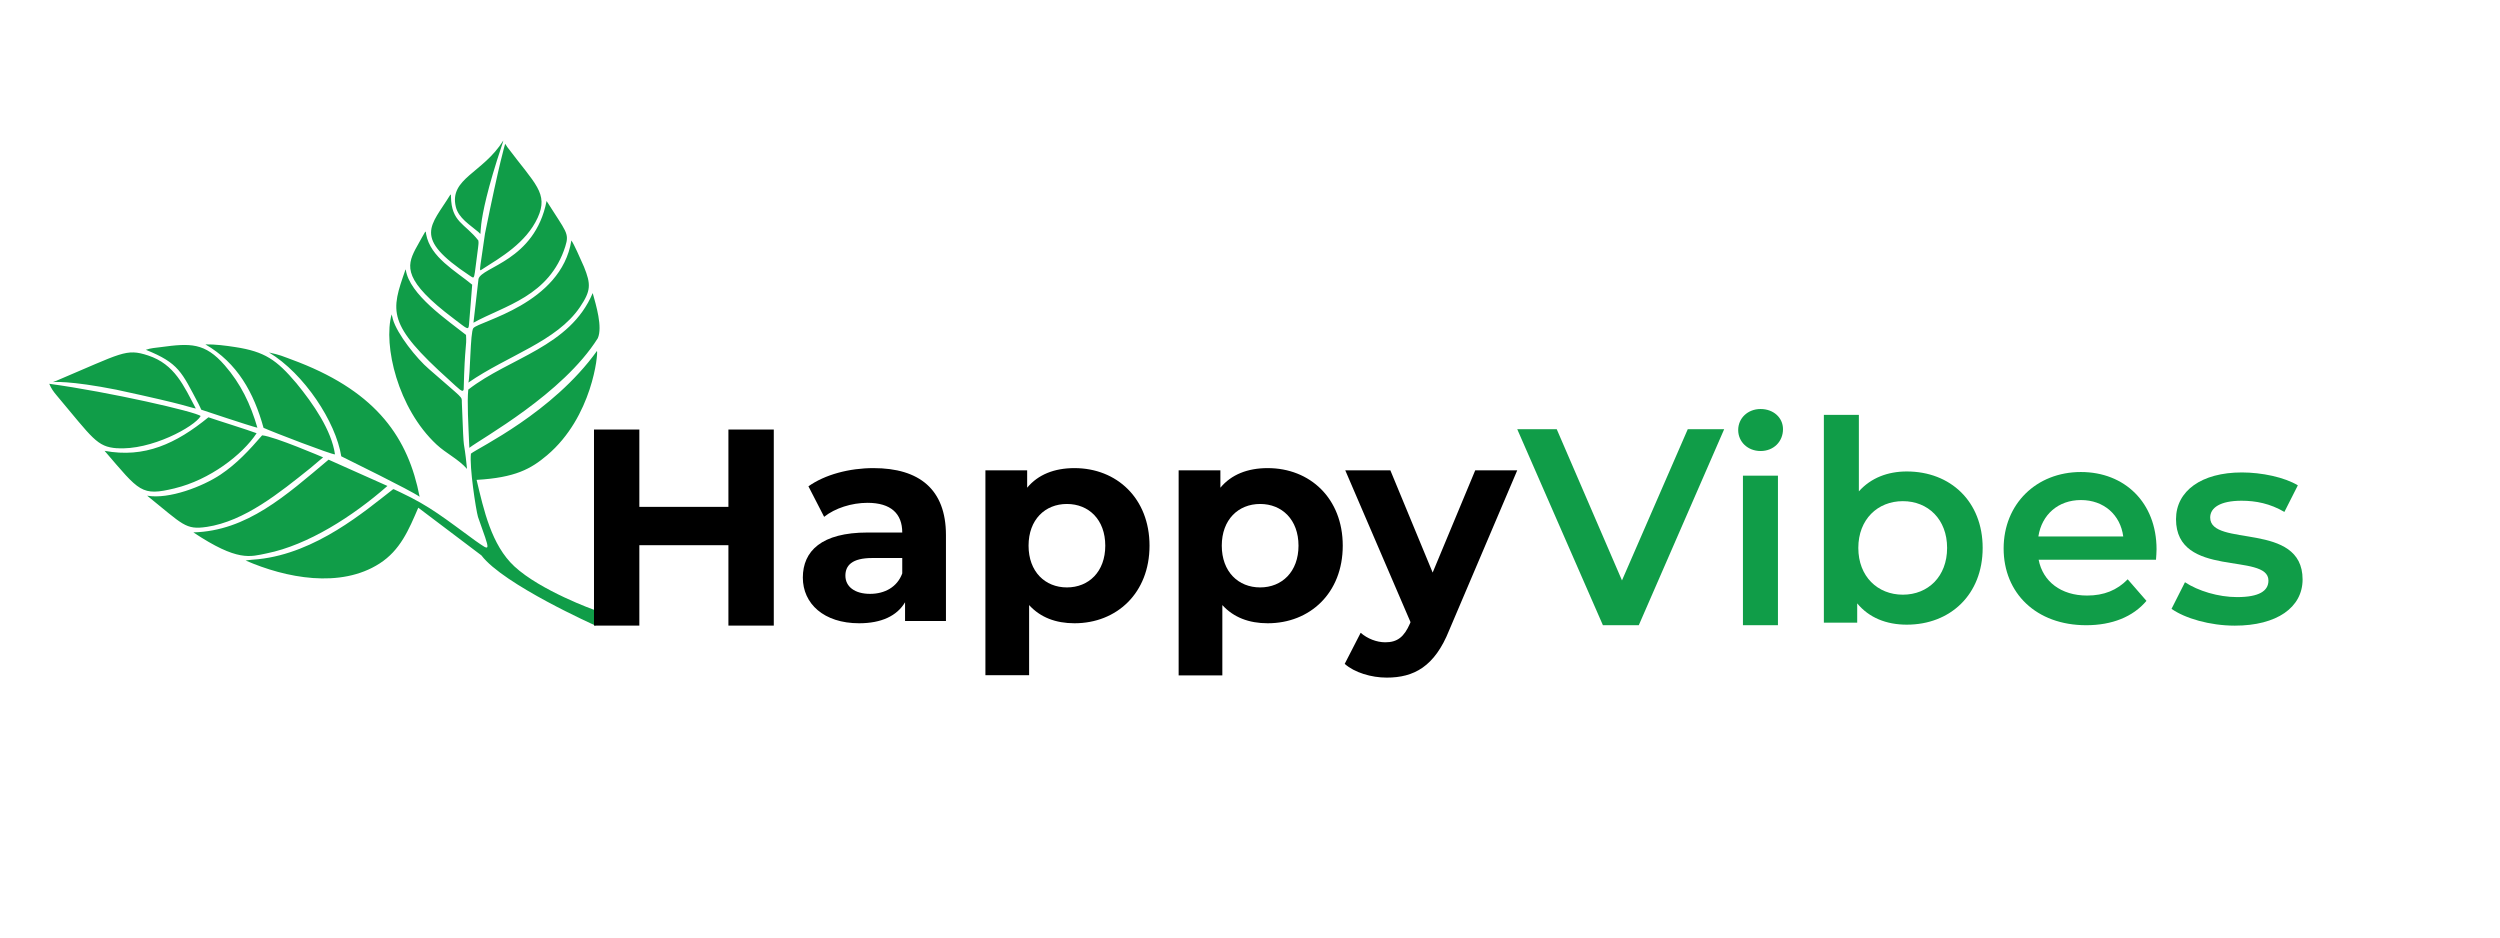
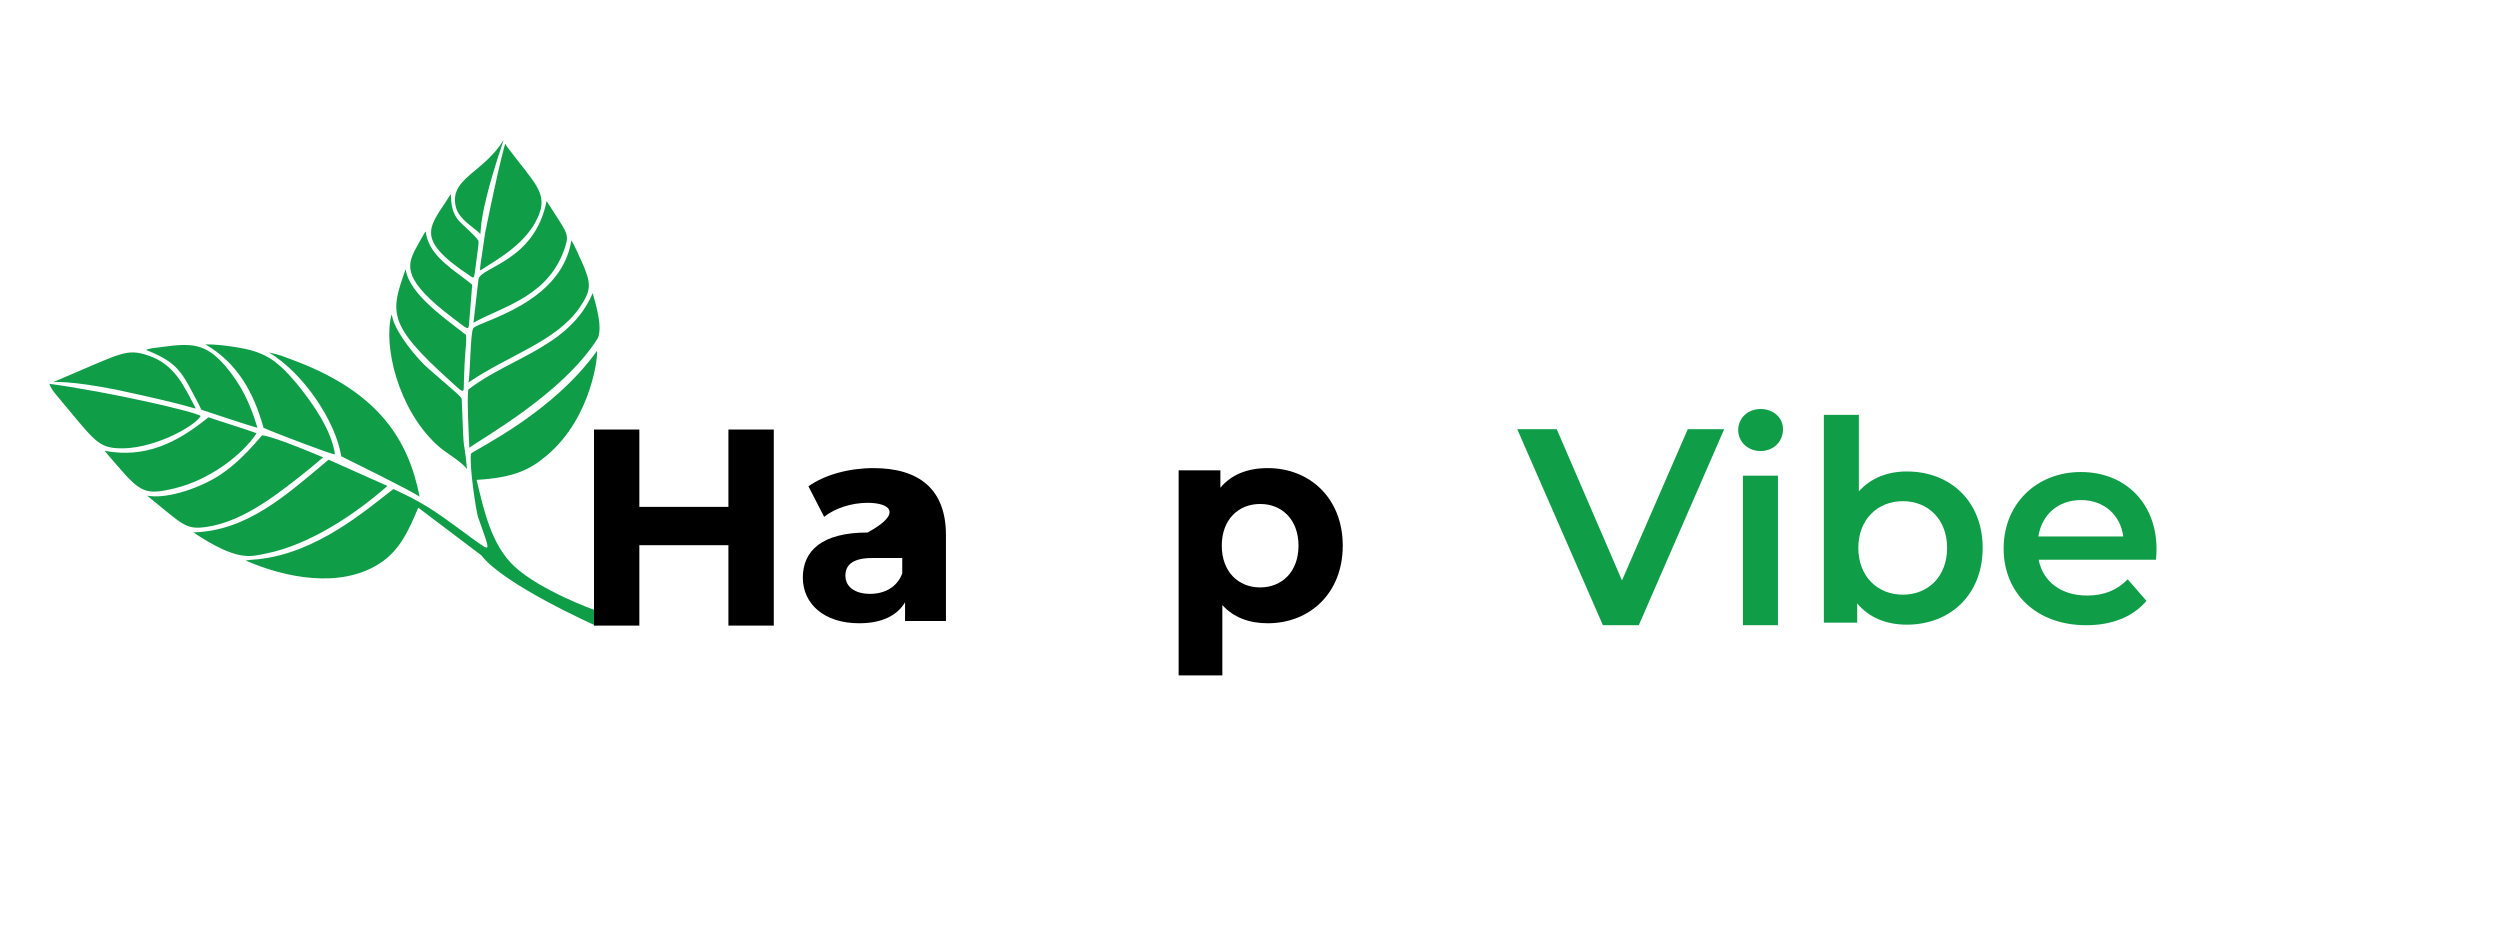
<svg xmlns="http://www.w3.org/2000/svg" version="1.0" preserveAspectRatio="xMidYMid meet" height="1500" viewBox="0 0 3000 1125" zoomAndPan="magnify" width="4000">
  <defs>
    <clipPath id="416ec3d226">
      <path clip-rule="nonzero" d="M 59 168 L 719.508 168 L 719.508 751 L 59 751 Z M 59 168" />
    </clipPath>
    <clipPath id="69c546ae05">
      <path clip-rule="nonzero" d="M 561.906 467.531 C 560.418 483.531 562.004 507.918 563.207 537.391 C 577.754 526.082 675.406 472.766 717.379 405.809 C 723.238 392.418 715.281 366.199 711.254 351.684 C 683.895 416.527 611.309 429.109 561.906 467.531 M 565.109 544.41 C 563.207 560.375 571.07 611.578 573.578 620.266 C 588.852 663.609 589.676 662.156 570.344 648.797 C 533.57 622.047 516.348 607.648 480.684 590.891 C 472.41 587.043 472.66 586.926 471.75 587.043 C 437.703 613.477 379.551 663.574 310.102 671.023 C 304.965 671.566 299.863 671.746 294.746 672.605 C 342.879 693.625 408.461 706.473 455.52 676.191 C 480.336 660.223 490.508 635.867 501.934 609.234 C 502.016 609.332 574.883 664.301 577.691 666.465 C 604.223 701.484 714.621 750.691 714.785 750.758 L 714.785 732.395 C 713.48 732.246 648.59 708.719 617.301 679.707 C 589.645 654.098 580.48 611.746 571.926 575.848 C 618.406 573.188 637.133 562.637 656.449 546.34 C 710.973 500.305 717.891 424.004 716.387 421.117 C 663.172 495.305 573.957 537.242 565.109 544.375 M 567.996 393.758 C 564.199 398.727 564.414 451.48 562.035 459.094 C 609.723 426.25 667.926 409.855 695.914 368.559 C 709.238 348.859 709.238 341.199 700.801 320.211 C 695.121 307.613 689.324 293.895 685.645 288.559 C 673.59 365.008 574.305 385.551 568.031 393.758 M 320.172 664.02 C 369.41 654.062 423.273 619.734 464.93 583.145 C 464.801 583.078 401.328 554.812 394.293 551.609 C 343.125 594.59 296.281 637.141 232.02 638.875 C 285.5 674.391 300.277 668.051 320.172 664.02 M 574.172 334.973 L 568.164 387.25 C 605.082 366.777 659.391 355.68 678.379 295.645 C 683.48 279.527 679.367 278.453 655.906 241.203 C 641.773 313.395 577.309 320.082 574.141 334.973 M 560.418 562.703 C 555.977 517.527 556.969 556.016 554.211 483.117 C 553.98 475.176 557.215 480.145 514.863 442.961 C 500.152 430.496 476.406 400.723 471.402 382.906 C 470.891 381.074 470.613 379.043 469.934 377.277 C 459.699 414.328 477.266 490.07 523.926 533.496 C 535.305 544.094 550.215 550.996 560.418 562.703 M 247.969 632.316 C 293.523 625.5 335.531 591.238 372.336 561.812 C 383.297 552.516 387.738 548.816 387.738 548.816 C 387.738 548.816 329.09 523.637 314.559 522.398 C 299.32 540 284.094 556.547 264.578 569.574 C 243.297 583.773 202.875 599.441 176.57 594.82 C 219.816 629.66 222.406 636.082 247.984 632.285 M 539.648 456.582 C 550.809 466.641 555.219 471.809 556.422 467.398 C 557.762 411.82 560.172 417.188 559.246 401.895 C 537.367 384.492 490.953 353.402 486.926 323.465 L 486.496 323.762 C 469.059 373.91 463.543 388.309 539.648 456.551 M 544.602 382.496 C 560.32 394.332 562.219 397.141 562.797 389.512 C 562.797 389.312 566.691 342.34 566.625 341.629 C 546.879 325.215 516.449 308.82 511.379 281.145 C 510.453 276.043 512.617 273.879 498.188 299.621 C 488.113 319.504 483.855 336.824 544.602 382.496 M 409.52 547.547 C 417.855 551.789 492.422 588.184 503.551 596.109 C 489.945 525.918 452.73 471.707 358.762 434.805 C 334.375 425.625 338.09 426.598 322.781 422.949 C 365.035 448.375 403.012 506.398 409.52 547.547 M 563.488 330.633 C 570.539 335.039 568.129 337.617 573.711 297.031 C 574.023 294.34 574.551 291.234 573.992 288.559 C 557.824 267.836 541.711 266.945 541.148 235.723 C 541.117 234.551 541.297 232.93 540.391 233.656 C 517.141 271.699 494.289 284.664 563.523 330.664 M 582.016 280.203 C 574.934 331.359 573.891 325.777 580.512 321.914 C 600.012 309.398 631.402 291.582 645.254 261.184 C 658.531 232.008 642.184 220.977 608.961 176.727 C 607.625 174.844 606.207 172.531 606.207 172.531 C 606.207 172.531 599.566 193.336 582.016 280.223 M 574.238 278.586 C 581.371 285.109 566.246 281.938 602.738 172.879 C 603.43 170.832 603.598 170.434 603.977 168.633 C 579.57 207.816 538.922 214.027 546.945 248.055 C 550.215 261.875 564.102 269.867 574.238 278.555 M 209.793 585.938 C 251.535 575.879 290.883 545.828 307.938 519.871 C 297.488 515.844 260.516 504.402 250.113 500.754 C 211.277 532.453 173.434 549.957 125.5 541.008 C 167.723 590.148 169.371 595.695 209.793 585.969 M 316.242 513.398 C 326.398 518.09 398.488 545.797 401.973 545.234 C 397.91 516.438 375.949 484.555 355.656 459.82 C 331.848 431.699 317.68 421.941 282.363 416.492 C 270.621 414.676 258.289 413.09 246.434 413.258 C 284.82 435.383 304.637 471.297 316.242 513.398 M 238.129 484.457 C 239.629 487.277 241.496 491.621 241.496 491.621 C 241.496 491.621 300.523 511.402 308.863 513.27 C 300.707 485.031 288.984 460.547 269.68 438.387 C 245.871 411.027 228.301 411.77 193.297 416.492 C 187.09 417.336 180.617 417.664 175.02 419.777 C 214.797 435.797 218 446.543 238.129 484.457 M 140.707 467.879 C 228.238 486.734 227 488.898 234.988 490.203 C 220.543 463.023 209.762 437.098 177.711 426.566 C 150.977 417.812 146.801 423.461 67.164 457.129 C 64.902 457.988 63.383 458.531 63.383 458.531 C 63.383 458.531 82.156 456.238 140.742 467.844 M 140.262 537.836 C 181.062 540.793 233.57 512.031 240.801 499.266 C 235.883 494.344 131.43 470.387 59.109 460.547 C 61.352 466.012 64.109 469.91 67.957 474.434 C 111.25 525.949 116.172 536.172 140.262 537.902" />
    </clipPath>
    <clipPath id="3a1ae7001a">
      <path clip-rule="nonzero" d="M 874.09 515.465 L 928.547 515.465 L 928.547 608.227 L 874.09 608.227 Z M 712.789 515.465 L 767.211 515.465 L 767.211 608.227 L 712.789 608.227 Z M 712.789 608.227 L 928.547 608.227 L 928.547 654.262 L 712.789 654.262 Z M 874.09 654.262 L 928.547 654.262 L 928.547 750.723 L 874.09 750.723 Z M 712.789 654.262 L 767.211 654.262 L 767.211 750.723 L 712.789 750.723 Z M 712.789 654.262" />
    </clipPath>
    <clipPath id="053eec26b3">
      <path clip-rule="nonzero" d="M 963.402 561.055 L 1135.141 561.055 L 1135.141 748 L 963.402 748 Z M 963.402 561.055" />
    </clipPath>
    <clipPath id="dcefc14475">
-       <path clip-rule="nonzero" d="M 1082.699 688.094 L 1082.699 669.617 L 1046.754 669.617 C 1022.219 669.617 1014.473 678.684 1014.473 690.785 C 1014.473 703.879 1025.57 712.633 1044.062 712.633 C 1061.531 712.633 1076.656 704.59 1082.699 688.094 M 1135.141 642.059 L 1135.141 745.227 L 1086.066 745.227 L 1086.066 722.719 C 1076.324 739.164 1057.504 747.918 1030.934 747.918 C 988.617 747.918 963.402 724.402 963.402 693.129 C 963.402 661.215 985.926 639.023 1041.039 639.023 L 1082.699 639.023 C 1082.699 616.516 1069.258 603.391 1041.039 603.391 C 1021.902 603.391 1002.055 609.762 988.961 620.199 L 970.121 583.574 C 989.938 569.473 1019.211 561.73 1048.09 561.73 C 1103.223 561.73 1135.141 587.289 1135.141 642.059" />
+       <path clip-rule="nonzero" d="M 1082.699 688.094 L 1082.699 669.617 L 1046.754 669.617 C 1022.219 669.617 1014.473 678.684 1014.473 690.785 C 1014.473 703.879 1025.57 712.633 1044.062 712.633 C 1061.531 712.633 1076.656 704.59 1082.699 688.094 M 1135.141 642.059 L 1135.141 745.227 L 1086.066 745.227 L 1086.066 722.719 C 1076.324 739.164 1057.504 747.918 1030.934 747.918 C 988.617 747.918 963.402 724.402 963.402 693.129 C 963.402 661.215 985.926 639.023 1041.039 639.023 C 1082.699 616.516 1069.258 603.391 1041.039 603.391 C 1021.902 603.391 1002.055 609.762 988.961 620.199 L 970.121 583.574 C 989.938 569.473 1019.211 561.73 1048.09 561.73 C 1103.223 561.73 1135.141 587.289 1135.141 642.059" />
    </clipPath>
    <clipPath id="c33fba3ca4">
-       <path clip-rule="nonzero" d="M 1182.496 561 L 1379.445 561 L 1379.445 810.992 L 1182.496 810.992 Z M 1182.496 561" />
-     </clipPath>
+       </clipPath>
    <clipPath id="87999f2f3d">
      <path clip-rule="nonzero" d="M 1326.328 654.809 C 1326.328 623.551 1306.516 604.762 1280.293 604.762 C 1254.09 604.762 1234.277 623.582 1234.277 654.809 C 1234.277 686.047 1254.125 704.902 1280.293 704.902 C 1306.48 704.902 1326.328 686.082 1326.328 654.809 M 1379.43 654.809 C 1379.43 711.625 1340.117 747.918 1289.375 747.918 C 1266.855 747.918 1248.379 740.852 1234.938 726.09 L 1234.938 810.445 L 1182.496 810.445 L 1182.496 564.422 L 1232.594 564.422 L 1232.594 585.258 C 1245.688 569.473 1265.188 561.73 1289.375 561.73 C 1340.117 561.73 1379.43 598.039 1379.43 654.809" />
    </clipPath>
    <clipPath id="cc4b488a65">
      <path clip-rule="nonzero" d="M 1414 561 L 1611.484 561 L 1611.484 810.992 L 1414 810.992 Z M 1414 561" />
    </clipPath>
    <clipPath id="289e4faa2d">
      <path clip-rule="nonzero" d="M 1558.203 654.809 C 1558.203 623.551 1538.355 604.762 1512.168 604.762 C 1485.98 604.762 1466.133 623.551 1466.133 654.809 C 1466.133 686.082 1485.98 704.902 1512.168 704.902 C 1538.355 704.902 1558.203 686.082 1558.203 654.809 M 1611.305 654.809 C 1611.305 711.625 1571.988 747.918 1521.234 747.918 C 1498.727 747.918 1480.25 740.852 1466.809 726.09 L 1466.809 810.445 L 1414.371 810.445 L 1414.371 564.422 L 1464.465 564.422 L 1464.465 585.258 C 1477.559 569.473 1497.043 561.73 1521.234 561.73 C 1571.988 561.73 1611.305 598.039 1611.305 654.809" />
    </clipPath>
    <clipPath id="c5b1986b68">
      <path clip-rule="nonzero" d="M 1613 564 L 1821 564 L 1821 813.766 L 1613 813.766 Z M 1613 564" />
    </clipPath>
    <clipPath id="33314ba903">
-       <path clip-rule="nonzero" d="M 1820.672 564.422 L 1739.004 756.32 C 1721.535 800.012 1696.652 813.137 1664.059 813.137 C 1645.582 813.137 1625.422 807.078 1613.648 796.645 L 1632.801 759.344 C 1640.895 766.41 1651.957 770.754 1662.375 770.754 C 1676.84 770.754 1684.879 764.379 1691.965 748.246 L 1692.625 746.562 L 1614.324 564.406 L 1668.434 564.406 L 1719.191 687.086 L 1770.262 564.406 Z M 1820.672 564.422" />
-     </clipPath>
+       </clipPath>
    <clipPath id="1cc3939244">
      <path clip-rule="nonzero" d="M 1820.293 515 L 2069.207 515 L 2069.207 751 L 1820.293 751 Z M 1820.293 515" />
    </clipPath>
    <clipPath id="1783ee6350">
      <path clip-rule="nonzero" d="M 2069.023 515 L 1966.535 750.277 L 1923.508 750.277 L 1820.672 515 L 1868.062 515 L 1946.375 696.5 L 2025.336 515 Z M 2069.023 515" />
    </clipPath>
    <clipPath id="e1d91918ab">
      <path clip-rule="nonzero" d="M 2085.801 490.332 L 2139.727 490.332 L 2139.727 751 L 2085.801 751 Z M 2085.801 490.332" />
    </clipPath>
    <clipPath id="c47a21106c">
      <path clip-rule="nonzero" d="M 2091.531 570.797 L 2133.535 570.797 L 2133.535 750.277 L 2091.531 750.277 Z M 2085.832 516.027 C 2085.832 501.906 2097.242 490.812 2112.715 490.812 C 2128.188 490.812 2139.594 501.246 2139.594 515 C 2139.594 529.781 2128.5 541.223 2112.715 541.223 C 2097.242 541.223 2085.832 530.125 2085.832 516.027" />
    </clipPath>
    <clipPath id="06fc2a45ac">
      <path clip-rule="nonzero" d="M 2188.34 497.598 L 2379.559 497.598 L 2379.559 749.949 L 2188.34 749.949 Z M 2188.34 497.598" />
    </clipPath>
    <clipPath id="b9d749c996">
      <path clip-rule="nonzero" d="M 2336.531 657.5 C 2336.531 623.238 2313.66 601.391 2283.43 601.391 C 2253.18 601.391 2229.98 623.238 2229.98 657.5 C 2229.98 691.777 2253.145 713.621 2283.43 713.621 C 2313.695 713.621 2336.531 691.777 2336.531 657.5 M 2379.195 657.5 C 2379.195 713.309 2340.559 749.602 2288.117 749.602 C 2263.582 749.602 2242.742 741.195 2228.645 724.039 L 2228.645 747.223 L 2188.637 747.223 L 2188.637 497.879 L 2230.641 497.879 L 2230.641 589.637 C 2245.09 573.488 2265.266 565.758 2288.117 565.758 C 2340.559 565.758 2379.195 601.738 2379.195 657.5" />
    </clipPath>
    <clipPath id="5f765d03ae">
      <path clip-rule="nonzero" d="M 2404.012 566.418 L 2588 566.418 L 2588 751 L 2404.012 751 Z M 2404.012 566.418" />
    </clipPath>
    <clipPath id="7e239309e1">
      <path clip-rule="nonzero" d="M 2446.051 643.742 L 2547.879 643.742 C 2544.527 617.871 2524.68 600.055 2497.121 600.055 C 2469.895 600.055 2450.082 617.523 2446.051 643.742 M 2587.227 671.648 L 2446.367 671.648 C 2451.418 697.871 2473.262 714.66 2504.52 714.66 C 2524.68 714.66 2540.465 708.289 2553.246 695.16 L 2575.75 721.035 C 2559.621 740.188 2534.406 750.262 2503.496 750.262 C 2443.328 750.262 2404.359 711.625 2404.359 658.176 C 2404.359 604.727 2443.676 566.418 2497.121 566.418 C 2549.562 566.418 2587.855 603.074 2587.855 659.184 C 2587.855 662.551 2587.508 667.586 2587.195 671.617" />
    </clipPath>
    <clipPath id="a942e98f85">
      <path clip-rule="nonzero" d="M 2605.242 566.52 L 2763.805 566.52 L 2763.805 751 L 2605.242 751 Z M 2605.242 566.52" />
    </clipPath>
    <clipPath id="cf67860171">
      <path clip-rule="nonzero" d="M 2605.836 730.613 L 2621.969 698.68 C 2637.77 709.113 2661.977 716.512 2684.496 716.512 C 2711.031 716.512 2722.129 709.113 2722.129 696.664 C 2722.129 662.387 2611.219 694.668 2611.219 623.039 C 2611.219 589.09 2641.816 566.93 2690.195 566.93 C 2714.07 566.93 2741.266 572.645 2757.414 582.402 L 2741.266 614.32 C 2724.125 604.246 2707.004 600.879 2689.848 600.879 C 2664.305 600.879 2652.219 609.285 2652.219 621.039 C 2652.219 657.352 2763.109 625.07 2763.109 695.328 C 2763.109 728.93 2732.199 750.773 2681.789 750.773 C 2651.902 750.773 2621.969 742.023 2605.836 730.613" />
    </clipPath>
  </defs>
  <rect fill-opacity="1" height="1350" y="-112.5" fill="#ffffff" width="3600" x="-300" />
  <rect fill-opacity="1" height="1350" y="-112.5" fill="#ffffff" width="3600" x="-300" />
  <g clip-path="url(#416ec3d226)">
    <g clip-path="url(#69c546ae05)">
      <path fill-rule="nonzero" fill-opacity="1" d="M 43.258 152.719 L 944.941 152.719 L 944.941 766.625 L 43.258 766.625 Z M 43.258 152.719" fill="#109d48" />
    </g>
  </g>
  <g clip-path="url(#3a1ae7001a)">
    <path fill-rule="nonzero" fill-opacity="1" d="M 43.258 152.719 L 944.941 152.719 L 944.941 766.625 L 43.258 766.625 Z M 43.258 152.719" fill="#000000" />
  </g>
  <g clip-path="url(#053eec26b3)">
    <g clip-path="url(#dcefc14475)">
      <path fill-rule="nonzero" fill-opacity="1" d="M 963.402 561.73 L 1135.141 561.73 L 1135.141 748.23 L 963.402 748.23 Z M 963.402 561.73" fill="#000000" />
    </g>
  </g>
  <g clip-path="url(#c33fba3ca4)">
    <g clip-path="url(#87999f2f3d)">
      <path fill-rule="nonzero" fill-opacity="1" d="M 1182.496 561.73 L 1379.445 561.73 L 1379.445 810.23 L 1182.496 810.23 Z M 1182.496 561.73" fill="#000000" />
    </g>
  </g>
  <g clip-path="url(#cc4b488a65)">
    <g clip-path="url(#289e4faa2d)">
      <path fill-rule="nonzero" fill-opacity="1" d="M 1398.52 474.961 L 2154.934 474.961 L 2154.934 828.973 L 1398.52 828.973 Z M 1398.52 474.961" fill="#000000" />
    </g>
  </g>
  <g clip-path="url(#c5b1986b68)">
    <g clip-path="url(#33314ba903)">
      <path fill-rule="nonzero" fill-opacity="1" d="M 1398.52 474.961 L 2154.934 474.961 L 2154.934 828.973 L 1398.52 828.973 Z M 1398.52 474.961" fill="#000000" />
    </g>
  </g>
  <g clip-path="url(#1cc3939244)">
    <g clip-path="url(#1783ee6350)">
      <path fill-rule="nonzero" fill-opacity="1" d="M 1398.52 474.961 L 2154.934 474.961 L 2154.934 828.973 L 1398.52 828.973 Z M 1398.52 474.961" fill="#109d48" />
    </g>
  </g>
  <g clip-path="url(#e1d91918ab)">
    <g clip-path="url(#c47a21106c)">
      <path fill-rule="nonzero" fill-opacity="1" d="M 1398.52 474.961 L 2154.934 474.961 L 2154.934 828.973 L 1398.52 828.973 Z M 1398.52 474.961" fill="#109d48" />
    </g>
  </g>
  <g clip-path="url(#06fc2a45ac)">
    <g clip-path="url(#b9d749c996)">
      <path fill-rule="nonzero" fill-opacity="1" d="M 2172.785 482.027 L 2778.664 482.027 L 2778.664 766.625 L 2172.785 766.625 Z M 2172.785 482.027" fill="#109d48" />
    </g>
  </g>
  <g clip-path="url(#5f765d03ae)">
    <g clip-path="url(#7e239309e1)">
      <path fill-rule="nonzero" fill-opacity="1" d="M 2172.785 482.027 L 2778.664 482.027 L 2778.664 766.625 L 2172.785 766.625 Z M 2172.785 482.027" fill="#109d48" />
    </g>
  </g>
  <g clip-path="url(#a942e98f85)">
    <g clip-path="url(#cf67860171)">
-       <path fill-rule="nonzero" fill-opacity="1" d="M 2172.785 482.027 L 2778.664 482.027 L 2778.664 766.625 L 2172.785 766.625 Z M 2172.785 482.027" fill="#109d48" />
-     </g>
+       </g>
  </g>
</svg>